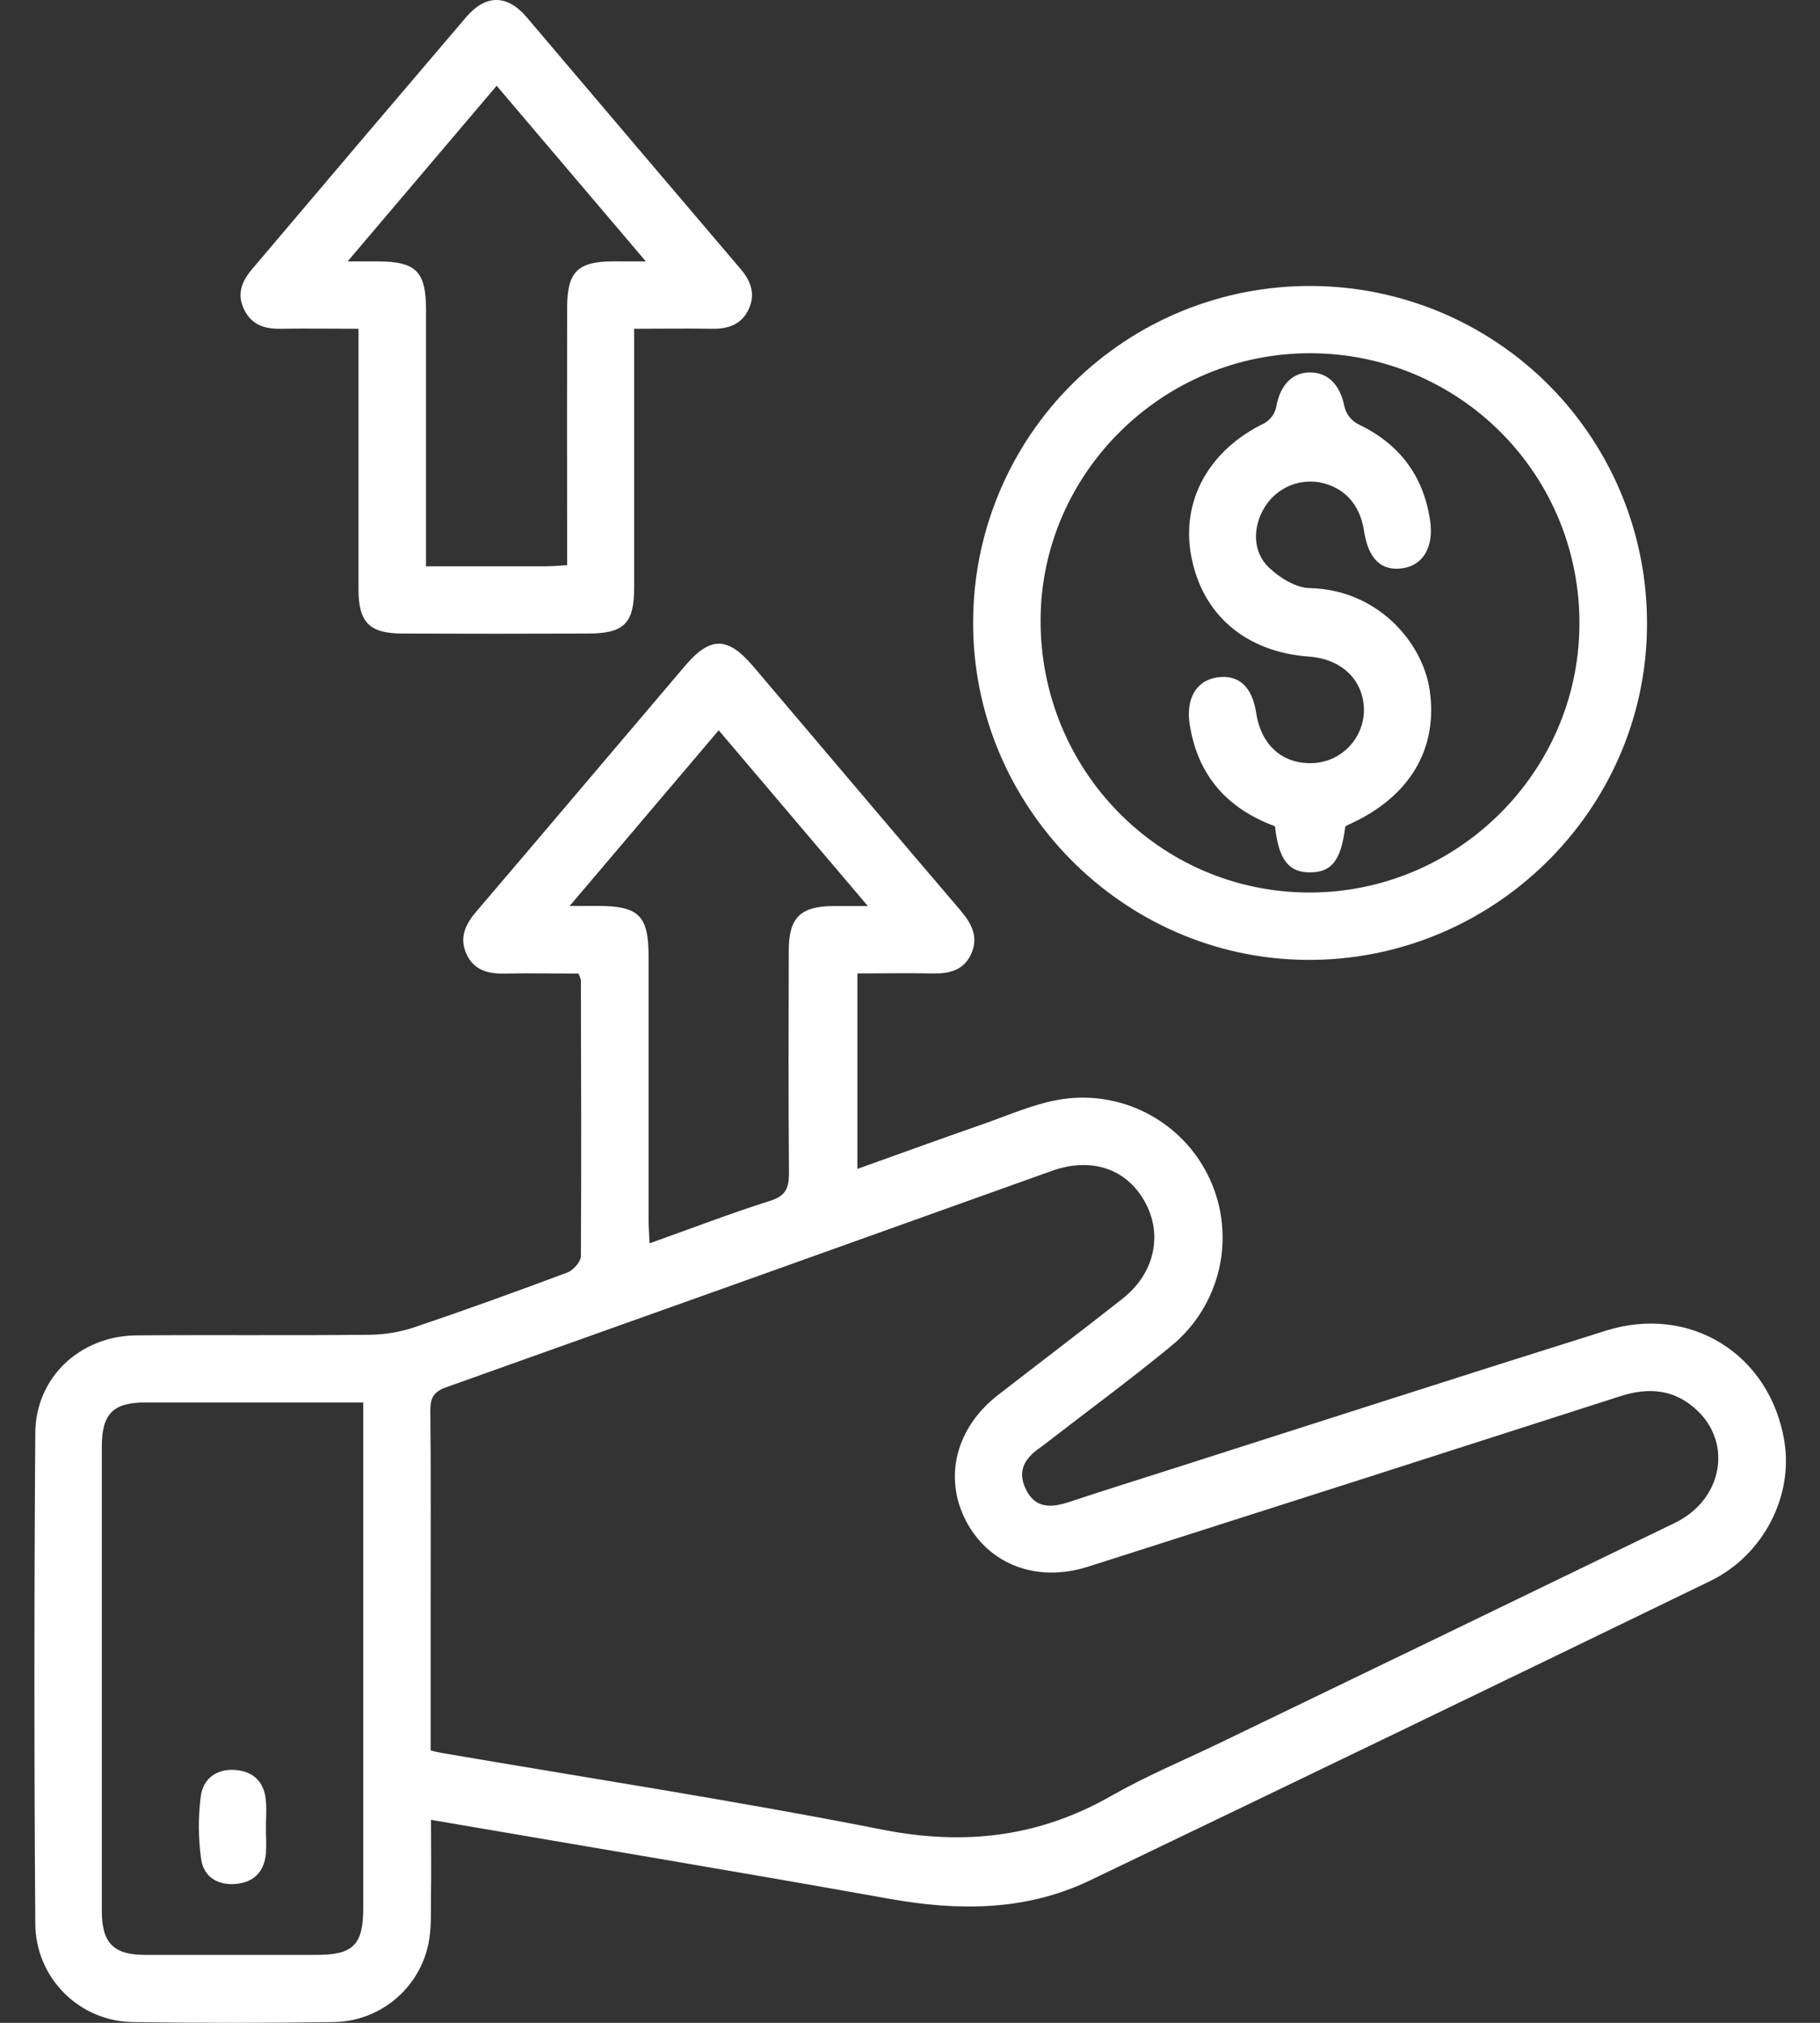
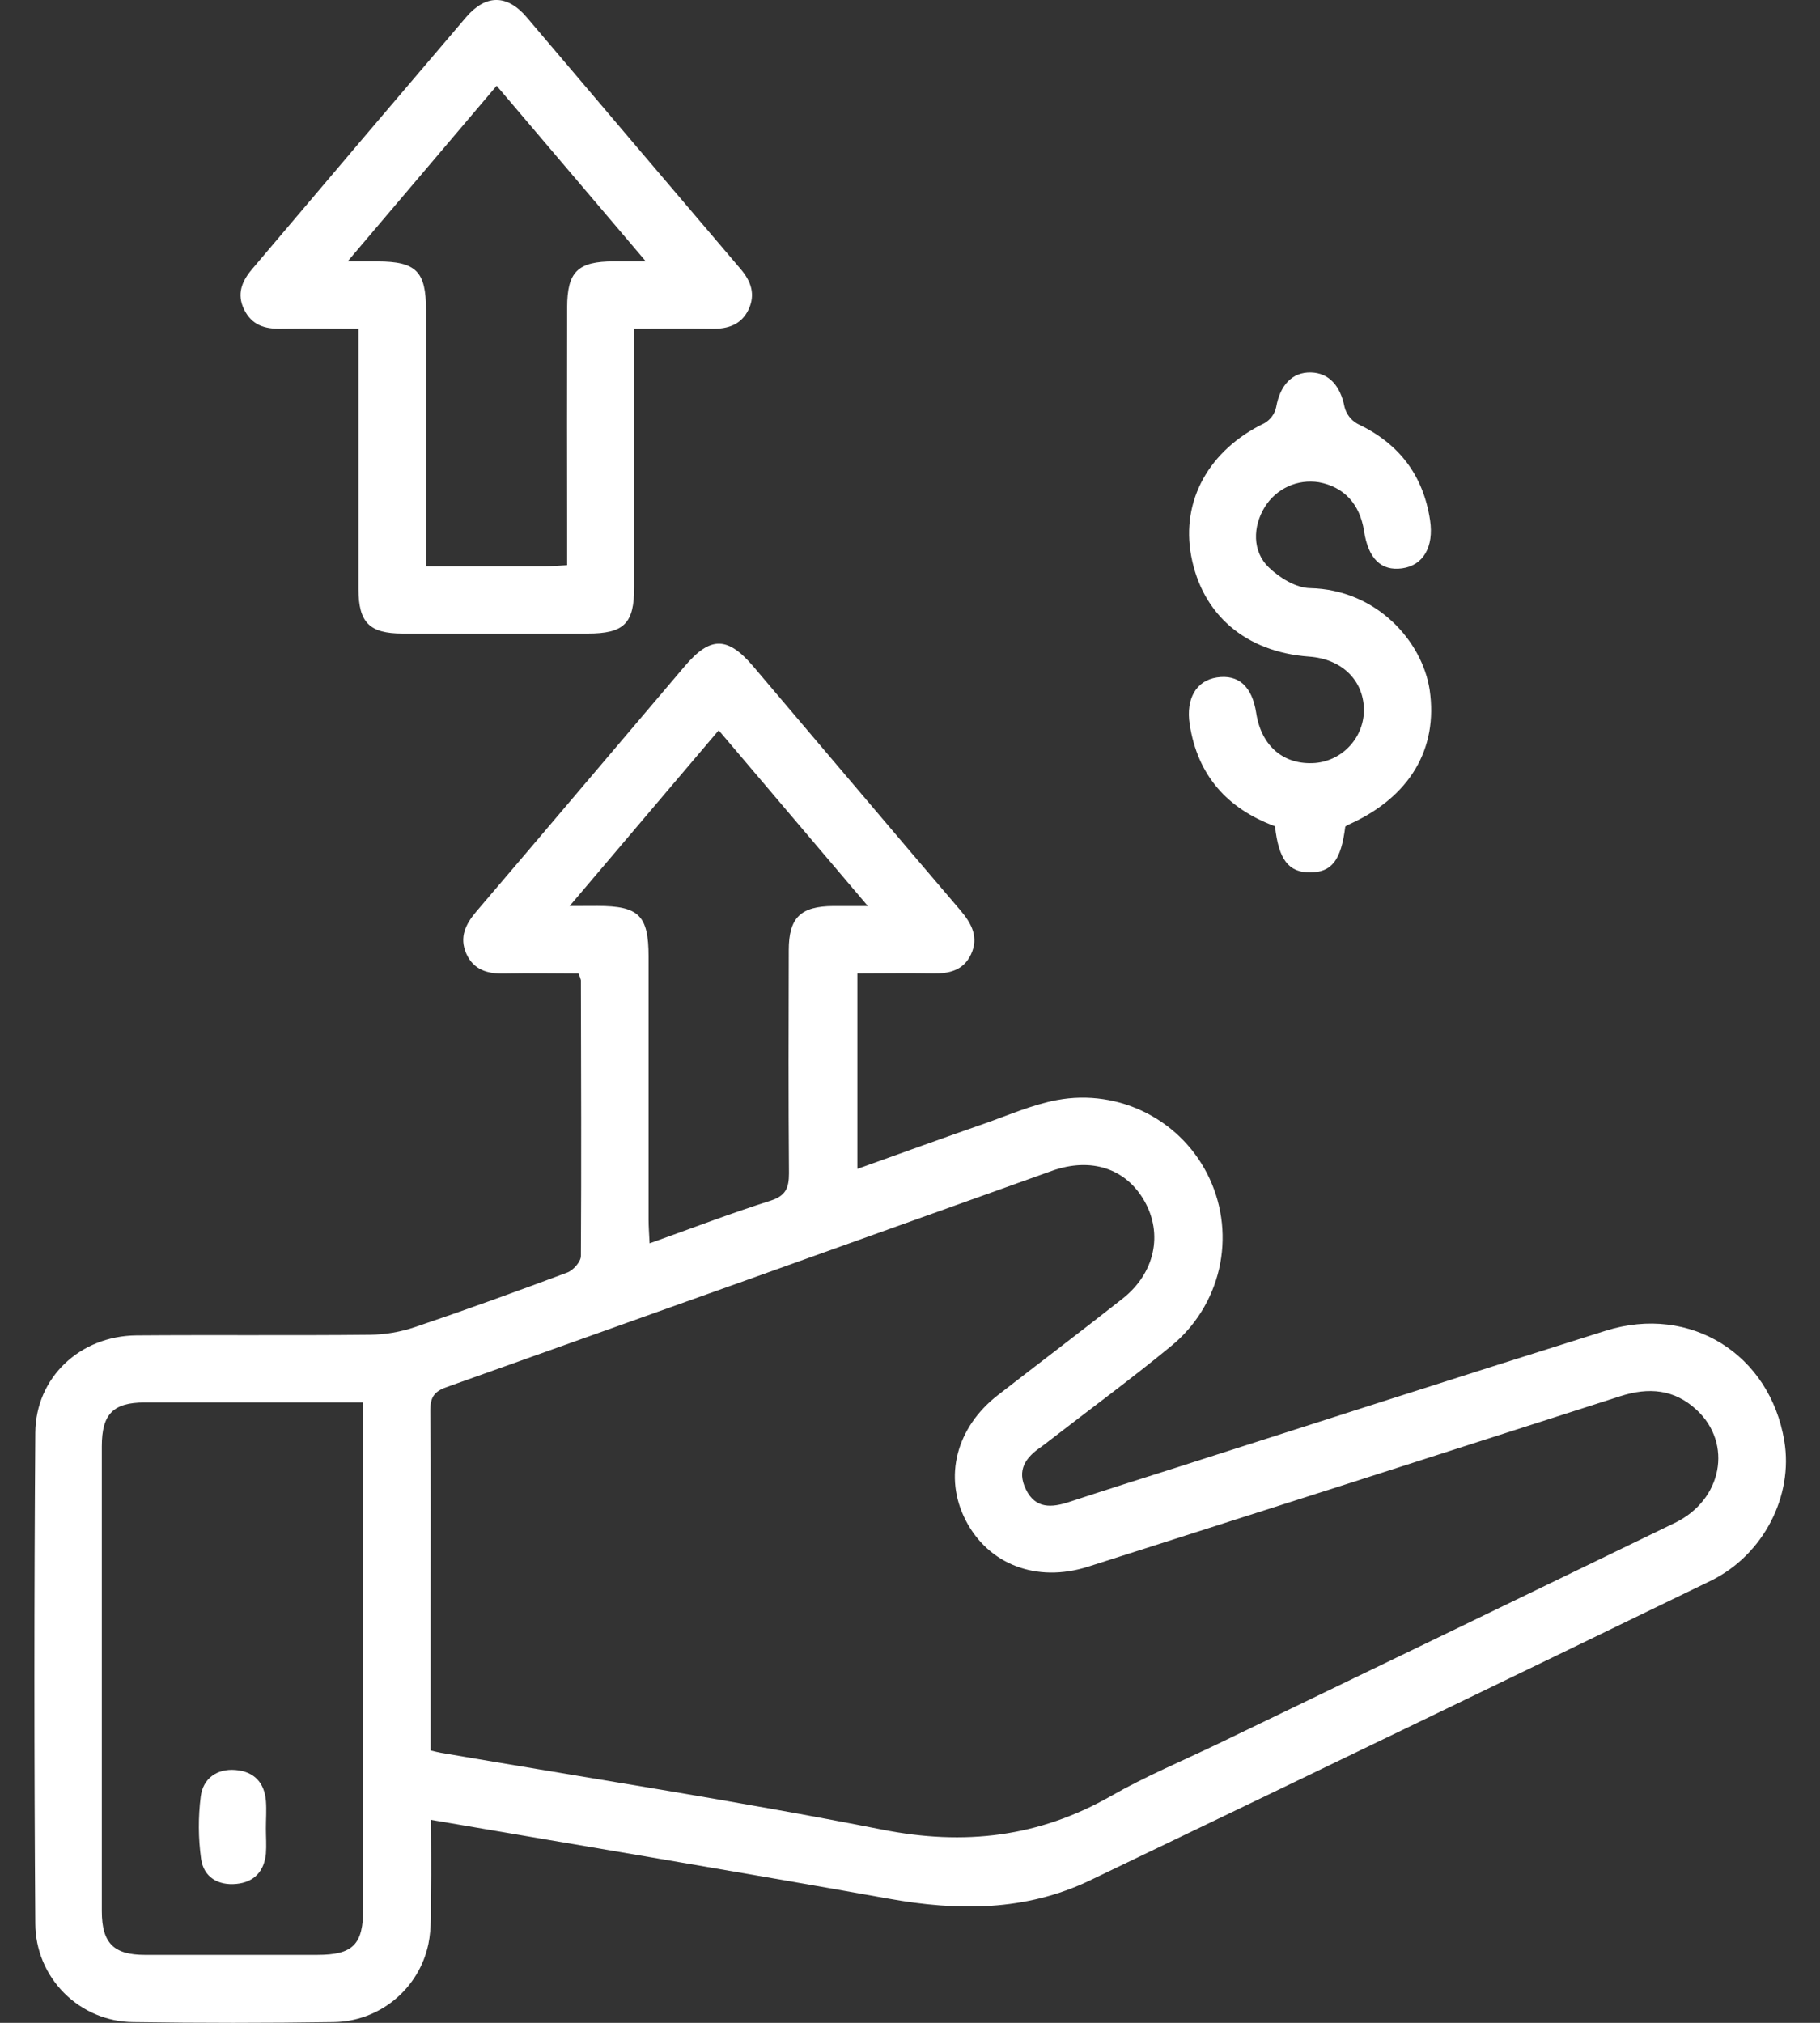
<svg xmlns="http://www.w3.org/2000/svg" width="36" height="40" viewBox="0 0 36 40" fill="none">
  <rect x="0" y="0" width="36" height="40" fill="#333333" stroke="none" />
  <path d="M35.294 28.494C35.01 26.779 33.433 25.789 31.764 26.313C28.934 27.2 26.112 28.112 23.287 29.014C22.574 29.241 21.861 29.465 21.15 29.7C20.801 29.815 20.482 29.838 20.294 29.454C20.105 29.07 20.288 28.818 20.596 28.61C20.653 28.57 20.706 28.526 20.763 28.483C21.564 27.863 22.381 27.263 23.163 26.619C23.64 26.23 23.974 25.694 24.113 25.095C24.251 24.495 24.186 23.867 23.927 23.309C23.669 22.751 23.232 22.295 22.685 22.013C22.139 21.731 21.514 21.639 20.909 21.752C20.423 21.843 19.958 22.047 19.49 22.212C18.655 22.503 17.829 22.803 16.959 23.114V19.249C17.474 19.249 17.956 19.24 18.439 19.249C18.773 19.257 19.056 19.192 19.207 18.871C19.363 18.537 19.223 18.266 18.998 18.002C17.628 16.399 16.267 14.786 14.901 13.179C14.393 12.582 14.051 12.579 13.55 13.167C12.174 14.784 10.804 16.406 9.424 18.022C9.211 18.272 9.08 18.531 9.223 18.856C9.367 19.182 9.647 19.259 9.98 19.252C10.474 19.241 10.969 19.252 11.442 19.252C11.463 19.294 11.479 19.337 11.49 19.382C11.494 21.201 11.501 23.019 11.49 24.838C11.49 24.95 11.339 25.119 11.222 25.163C10.22 25.538 9.218 25.901 8.208 26.242C7.921 26.339 7.622 26.39 7.319 26.394C5.778 26.41 4.237 26.394 2.697 26.406C1.584 26.417 0.706 27.235 0.698 28.334C0.675 31.569 0.675 34.804 0.698 38.038C0.7 38.553 0.905 39.046 1.268 39.41C1.632 39.775 2.124 39.982 2.639 39.985C3.958 40.005 5.277 40.005 6.596 39.985C7.038 39.98 7.465 39.824 7.806 39.543C8.148 39.262 8.383 38.874 8.474 38.441C8.54 38.12 8.52 37.778 8.525 37.446C8.533 36.97 8.525 36.493 8.525 35.986C11.592 36.512 14.585 37.01 17.573 37.544C18.946 37.791 20.286 37.795 21.563 37.182C25.662 35.215 29.756 33.24 33.846 31.255C34.886 30.741 35.475 29.58 35.294 28.494ZM7.185 28.167C7.185 31.357 7.185 34.547 7.185 37.737C7.185 38.453 6.983 38.656 6.276 38.656C5.139 38.656 4.002 38.656 2.864 38.656C2.247 38.656 2.015 38.42 2.014 37.794C2.014 34.729 2.014 31.663 2.014 28.598C2.014 27.964 2.238 27.735 2.856 27.733C4.281 27.733 5.707 27.733 7.185 27.733L7.185 28.167ZM11.267 17.916L14.216 14.441L17.166 17.916C16.88 17.916 16.684 17.916 16.488 17.916C15.836 17.92 15.603 18.143 15.602 18.789C15.598 20.26 15.594 21.731 15.606 23.202C15.606 23.49 15.543 23.645 15.244 23.742C14.454 23.992 13.679 24.29 12.849 24.586C12.841 24.408 12.829 24.264 12.829 24.12C12.829 22.385 12.829 20.65 12.829 18.916C12.829 18.104 12.639 17.914 11.819 17.914L11.267 17.916ZM33.131 30.113C30.114 31.576 27.094 33.035 24.073 34.492C23.374 34.826 22.654 35.128 21.981 35.512C20.549 36.329 19.075 36.5 17.451 36.179C14.555 35.608 11.635 35.16 8.725 34.661C8.671 34.652 8.619 34.638 8.518 34.614V31.837C8.518 30.519 8.525 29.2 8.512 27.881C8.512 27.631 8.591 27.516 8.826 27.432C12.82 26.01 16.812 24.584 20.803 23.154C21.583 22.875 22.275 23.107 22.639 23.753C23.004 24.398 22.848 25.172 22.207 25.678C21.39 26.322 20.559 26.95 19.738 27.588C18.916 28.226 18.66 29.203 19.101 30.062C19.549 30.934 20.502 31.304 21.522 30.98C25.033 29.861 28.542 28.737 32.05 27.609C32.614 27.427 33.119 27.471 33.56 27.88C34.278 28.546 34.066 29.66 33.131 30.113Z" fill="white" />
-   <path d="M25.945 5.655C25.069 5.65 24.2 5.817 23.388 6.148C22.576 6.479 21.838 6.968 21.216 7.585C20.594 8.202 20.099 8.937 19.762 9.746C19.424 10.555 19.25 11.422 19.249 12.299C19.234 15.936 22.205 18.951 25.837 18.981C29.52 19.013 32.562 16.028 32.578 12.367C32.584 11.491 32.418 10.621 32.088 9.809C31.758 8.997 31.271 8.258 30.655 7.634C30.039 7.011 29.305 6.515 28.497 6.175C27.689 5.836 26.822 5.659 25.945 5.655ZM25.875 17.649C22.929 17.633 20.566 15.22 20.583 12.245C20.6 9.345 23.01 6.975 25.926 6.985C26.628 6.986 27.324 7.126 27.972 7.397C28.62 7.669 29.208 8.065 29.702 8.565C30.196 9.064 30.587 9.656 30.851 10.307C31.115 10.958 31.247 11.655 31.241 12.357C31.226 15.28 28.806 17.664 25.875 17.649Z" fill="white" />
  <path d="M14.65 5.32C13.236 3.66 11.825 1.999 10.415 0.337C10.029 -0.114 9.607 -0.111 9.222 0.337C7.808 1.995 6.396 3.656 4.988 5.32C4.786 5.558 4.677 5.812 4.829 6.121C4.981 6.43 5.237 6.506 5.553 6.501C6.05 6.493 6.546 6.501 7.091 6.501C7.091 8.261 7.091 9.954 7.091 11.648C7.091 12.308 7.306 12.527 7.961 12.528C9.182 12.533 10.403 12.533 11.625 12.528C12.344 12.528 12.544 12.33 12.544 11.617C12.544 10.089 12.544 8.562 12.544 7.034V6.501C13.09 6.501 13.586 6.493 14.082 6.501C14.402 6.508 14.666 6.417 14.807 6.12C14.947 5.823 14.858 5.563 14.65 5.32ZM12.145 5.168C11.428 5.168 11.22 5.371 11.218 6.078C11.215 7.604 11.215 9.131 11.218 10.659V11.176C11.051 11.185 10.925 11.198 10.8 11.198C10.026 11.198 9.251 11.198 8.427 11.198V10.669C8.427 9.156 8.427 7.643 8.427 6.129C8.427 5.366 8.231 5.171 7.469 5.169H6.876L9.824 1.696L12.775 5.169L12.145 5.168Z" fill="white" />
  <path d="M5.26 36.155C5.26 36.322 5.273 36.489 5.26 36.656C5.225 37.003 5.029 37.217 4.68 37.252C4.313 37.29 4.028 37.118 3.978 36.758C3.921 36.348 3.919 35.932 3.971 35.522C4.016 35.169 4.289 34.97 4.658 35C5.027 35.03 5.233 35.251 5.261 35.62C5.274 35.796 5.26 35.976 5.26 36.155Z" fill="white" />
  <path d="M26.682 16.303C26.657 16.314 26.634 16.33 26.61 16.344C26.527 17.012 26.343 17.248 25.917 17.251C25.492 17.255 25.291 17.001 25.22 16.339C24.279 15.992 23.688 15.337 23.532 14.32C23.454 13.814 23.664 13.458 24.07 13.396C24.499 13.331 24.767 13.574 24.848 14.099C24.949 14.756 25.396 15.135 26.017 15.087C26.282 15.064 26.529 14.94 26.707 14.742C26.886 14.544 26.983 14.286 26.979 14.02C26.963 13.44 26.534 13.03 25.893 12.984C24.641 12.894 23.778 12.155 23.562 10.993C23.357 9.895 23.919 8.894 25.013 8.367C25.071 8.333 25.122 8.287 25.161 8.233C25.201 8.179 25.229 8.117 25.243 8.051C25.319 7.616 25.562 7.354 25.933 7.365C26.288 7.375 26.513 7.63 26.594 8.043C26.611 8.114 26.643 8.181 26.688 8.239C26.732 8.297 26.788 8.346 26.852 8.381C27.67 8.768 28.152 9.393 28.287 10.287C28.366 10.815 28.151 11.183 27.732 11.239C27.314 11.295 27.064 11.042 26.981 10.501C26.898 9.96 26.578 9.626 26.088 9.536C25.881 9.503 25.669 9.531 25.479 9.618C25.289 9.706 25.128 9.847 25.018 10.025C24.778 10.412 24.768 10.905 25.097 11.22C25.309 11.425 25.634 11.625 25.912 11.63C27.232 11.659 28.133 12.681 28.279 13.642C28.449 14.803 27.89 15.762 26.682 16.303Z" fill="white" />
</svg>